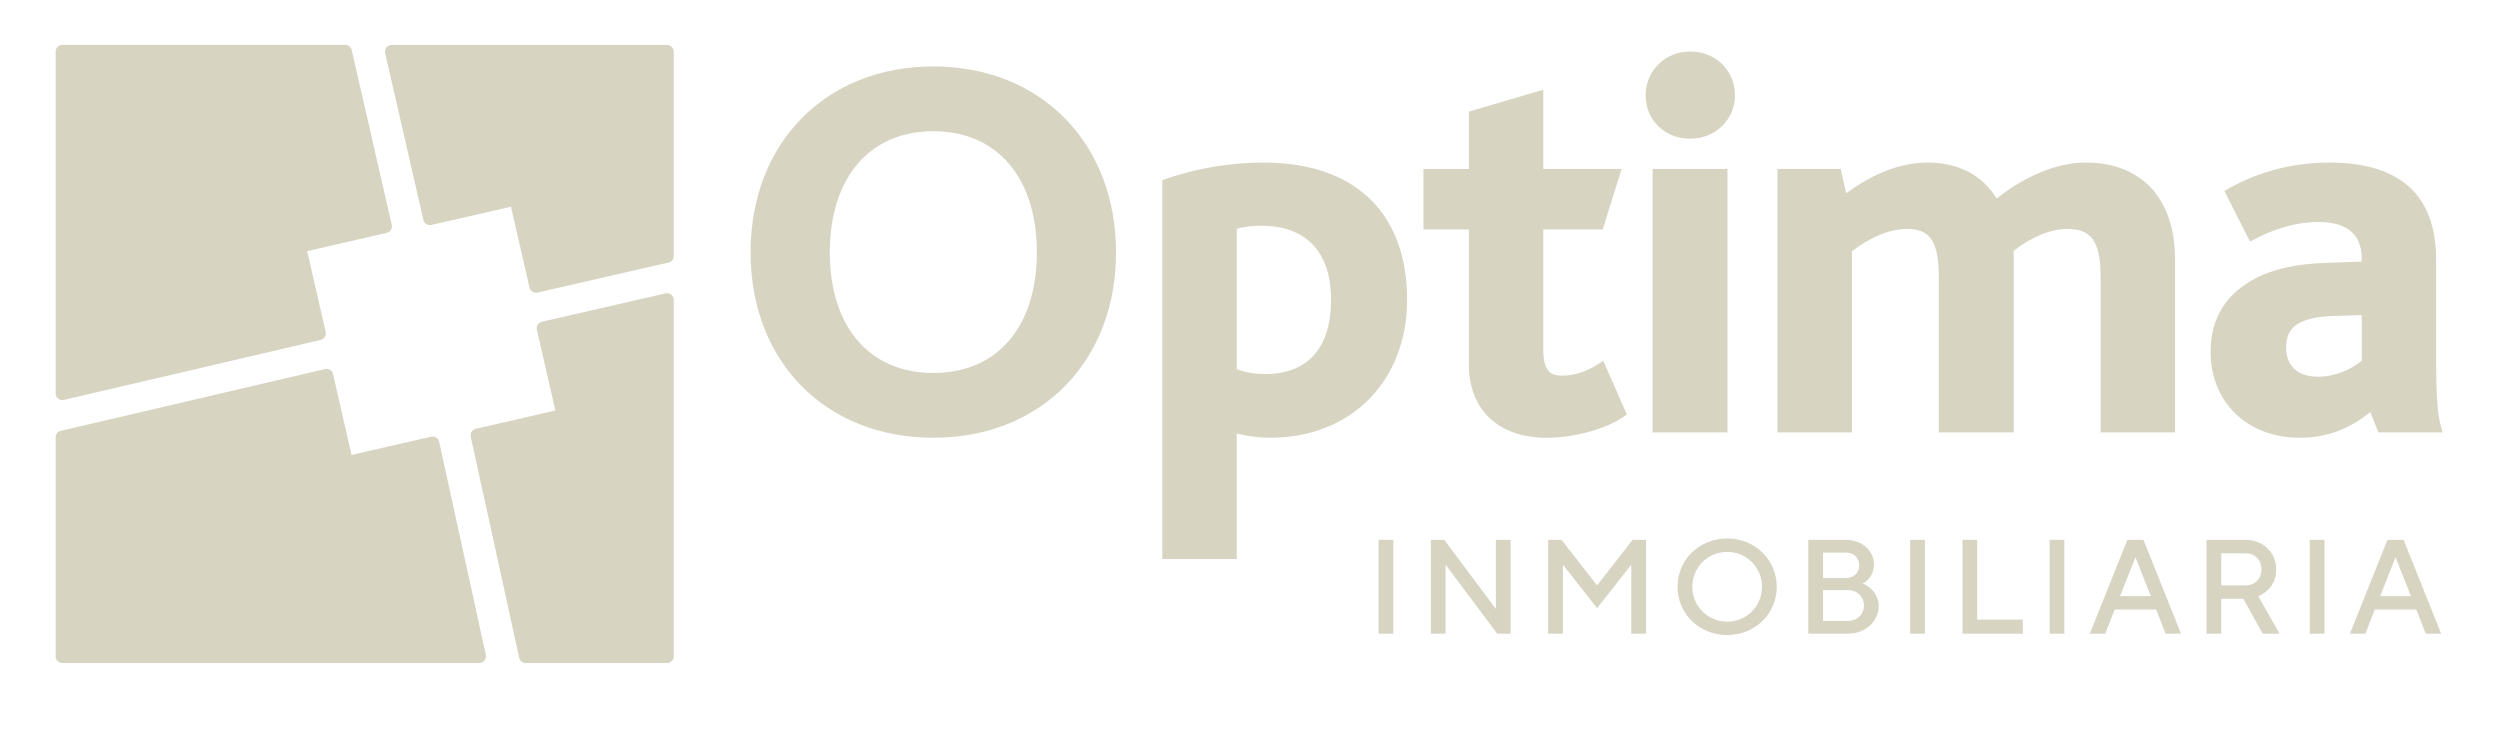
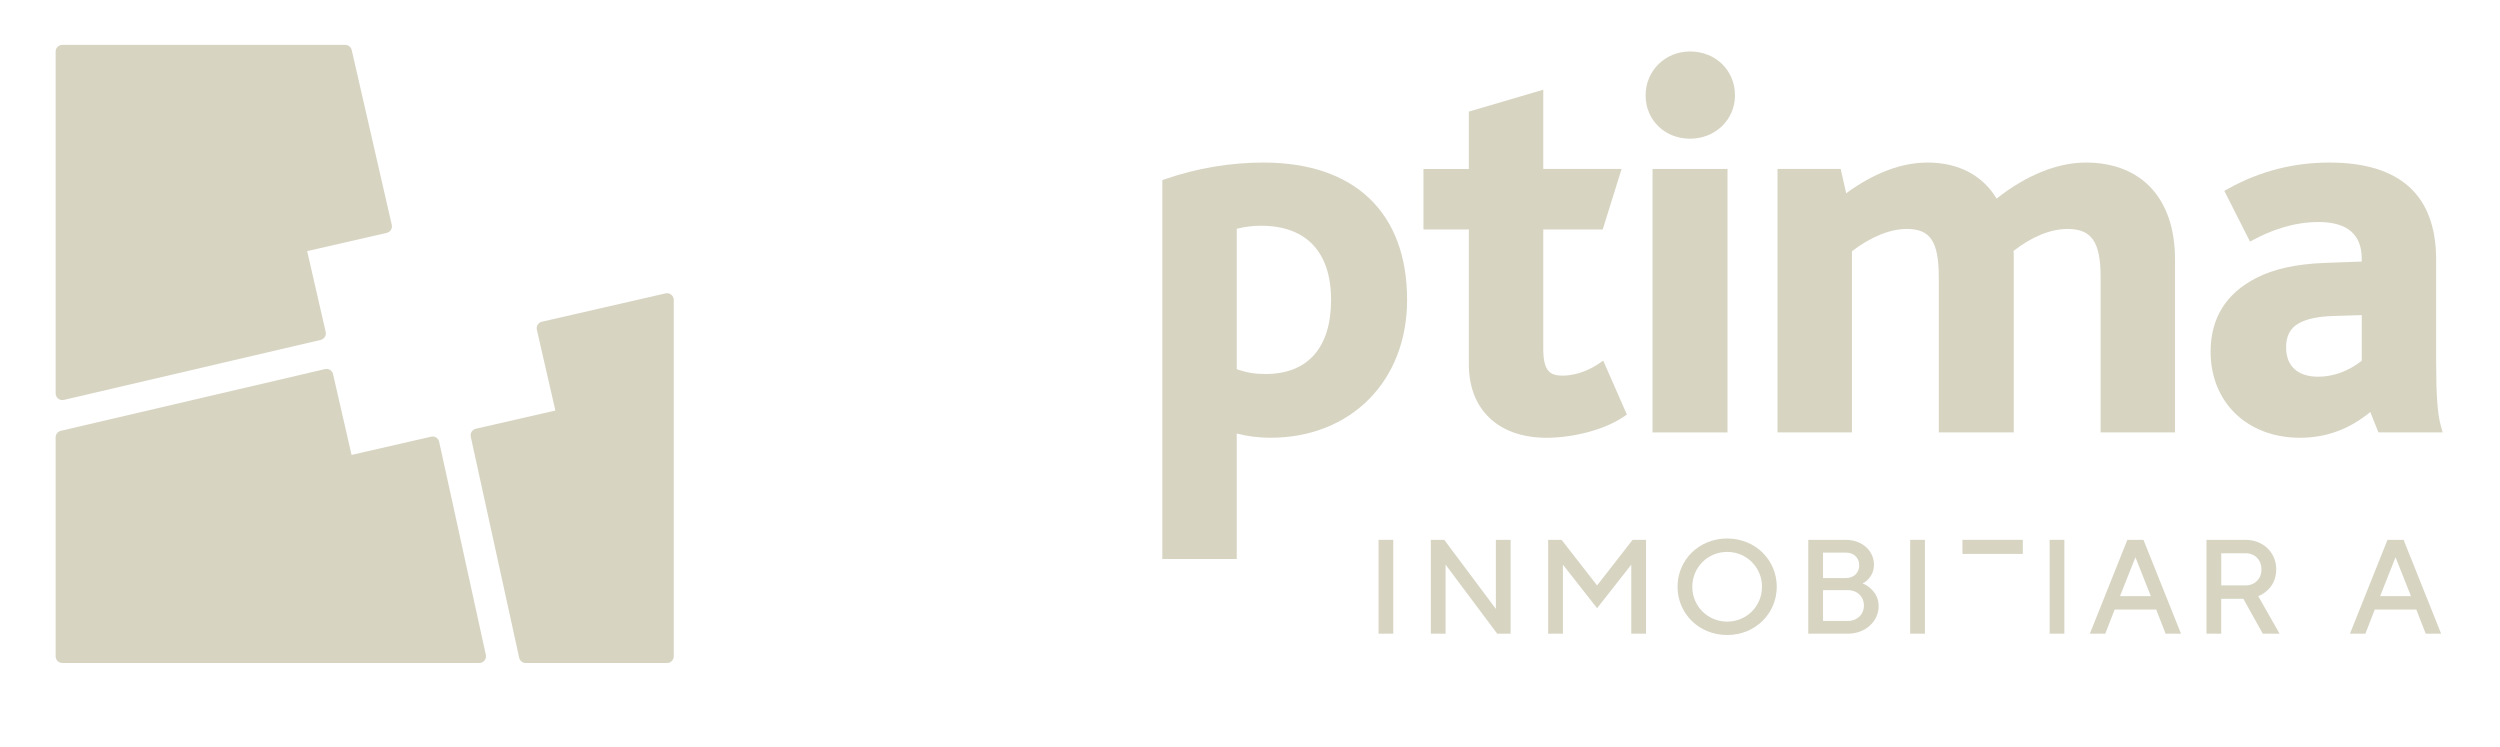
<svg xmlns="http://www.w3.org/2000/svg" id="Capa_1" viewBox="0 0 745.81 222.789">
  <defs>
    <style>.cls-1{fill:#d7d4c2;}</style>
  </defs>
  <path class="cls-1" d="M131.013,131.796c-.112-.519-.435-.979-.883-1.262-.453-.287-.989-.378-1.517-.26l-23.734,5.438-5.522-24.1c-.118-.516-.442-.972-.891-1.25-.447-.279-1-.369-1.513-.252l-78.811,18.413c-.909.213-1.545,1.014-1.545,1.947v65.321c0,1.103.897,2,2,2h124.388c.608,0,1.176-.271,1.559-.746.382-.475.525-1.088.395-1.683l-13.926-63.568Z" />
  <path class="cls-1" d="M200.244,87.908c-.477-.385-1.096-.526-1.693-.387l-36.89,8.452c-.514.118-.969.441-1.247.886-.285.452-.375.988-.256,1.51l5.522,24.1-23.735,5.439c-1.065.244-1.741,1.311-1.507,2.378l14.444,65.936c.199.911,1.021,1.572,1.953,1.572h42.161c1.103,0,2-.897,2-2v-106.323c0-.612-.274-1.182-.753-1.562Z" />
  <path class="cls-1" d="M17.355,118.921c.353.279.794.434,1.243.434.154,0,.308-.018.454-.052l76.61-17.897c1.069-.251,1.739-1.325,1.494-2.395l-5.522-24.099,23.734-5.439c.521-.119.964-.434,1.248-.887.284-.452.375-.988.255-1.509l-11.944-52.129c-.21-.915-1.011-1.554-1.949-1.554H18.598c-1.103,0-2,.897-2,2v101.96c0,.614.275,1.186.757,1.566Z" />
-   <path class="cls-1" d="M198.997,13.395h-82.146c-.613,0-1.183.275-1.563.754-.383.479-.523,1.097-.386,1.692l11.402,49.762c.119.524.436.969.891,1.253.452.282.988.37,1.505.25l23.735-5.438,5.522,24.099c.209.915,1.011,1.554,1.948,1.554.153,0,.305-.018.447-.051l39.09-8.957c.915-.21,1.554-1.011,1.554-1.949V15.395c0-1.103-.897-2-2-2Z" />
-   <path class="cls-1" d="M278.431,111.263c-19.048,0-30.88-13.785-30.88-35.978s11.833-36.136,30.88-36.136,30.88,13.847,30.88,36.136-11.833,35.978-30.88,35.978M278.431,19.818c-32.095,0-54.513,22.809-54.513,55.467s22.417,55.31,54.513,55.31,54.512-22.744,54.512-55.31-22.417-55.467-54.512-55.467" />
  <path class="cls-1" d="M368.948,68.25c2.555-.63,4.798-.904,7.301-.904,13.441,0,20.843,7.855,20.843,22.118s-6.949,22.117-19.568,22.117c-3.146,0-5.638-.406-8.576-1.424v-41.907ZM376.886,48.494c-9.801,0-19.845,1.684-29.047,4.868l-1.09.378v113.018h22.198v-37.409c3.296.818,6.716,1.245,10.01,1.245,24.029,0,40.812-16.913,40.812-41.13,0-26.037-15.63-40.97-42.883-40.97" />
  <path class="cls-1" d="M476.674,108.668c-1.53,1.019-5.622,3.393-10.571,3.393-3.616,0-5.709-1.3-5.709-7.94v-35.659h17.733l5.631-18.056h-23.364v-23.645l-22.199,6.528v17.117h-13.541v18.056h13.541v40.279c0,13.48,8.862,21.853,23.128,21.853,8.235,0,17.435-2.481,22.892-6.174l1.119-.756-7.054-16.067-1.606,1.07Z" />
  <path class="cls-1" d="M504.176,15.357c-7.43,0-13.25,5.75-13.25,13.091s5.697,12.931,13.25,12.931,13.409-5.68,13.409-12.931c0-7.463-5.765-13.091-13.409-13.091" />
  <rect class="cls-1" x="492.998" y="50.406" width="22.357" height="78.595" />
  <path class="cls-1" d="M622.227,48.494c-8.445,0-17.827,3.807-26.594,10.757-4.165-6.956-11.391-10.757-20.563-10.757-7.818,0-15.986,3.082-24.306,9.164l-1.642-7.252h-18.847v78.594h22.199v-54.043c5.565-4.297,11.36-6.656,16.382-6.656,7.038,0,9.531,3.787,9.531,14.471v46.227h22.358v-51.963c0-.788,0-1.506-.055-2.177,5.374-4.235,11.069-6.558,16.119-6.558,7.182,0,9.85,3.879,9.85,14.312v46.386h22.199v-51.643c0-18.074-9.956-28.863-26.632-28.863" />
  <path class="cls-1" d="M704.565,94.003v13.636c-4.09,3.145-8.472,4.74-13.037,4.74-6.058,0-9.531-3.185-9.531-8.736,0-3.435,1.235-5.785,3.793-7.191,2.351-1.323,5.704-2.037,10.25-2.184l8.526-.266ZM728.136,126.944c-.963-3.44-1.374-9.074-1.374-18.84v-30.588c0-19.258-10.73-29.022-31.89-29.022-10.648,0-20.721,2.587-29.938,7.69l-1.366.756,7.663,15.132,1.458-.771c4.368-2.312,11.21-5.069,18.997-5.069,8.545,0,12.878,3.689,12.878,10.966v.828l-11.352.421c-8.356.348-14.935,1.813-20.105,4.476-9.043,4.615-13.629,12.013-13.629,21.995,0,15.118,10.952,25.676,26.632,25.676,7.806,0,14.699-2.513,21.006-7.672l2.431,6.078h19.164l-.576-2.056Z" />
  <path class="cls-1" d="M411.253,161.048h4.398v27.995h-4.398v-27.995Z" />
  <path class="cls-1" d="M426.852,161.048h4l15.396,20.597v-20.597h4.4v27.995h-4l-15.397-20.597v20.597h-4.399v-27.995Z" />
  <path class="cls-1" d="M461.852,161.048h3.999l10.599,13.598,10.598-13.598h4v27.995h-4.4v-20.597l-10.197,12.998-10.199-12.998v20.597h-4.398v-27.995Z" />
  <path class="cls-1" d="M515.251,160.648c8.398,0,14.797,6.398,14.797,14.397s-6.398,14.397-14.797,14.397-14.799-6.399-14.799-14.397,6.398-14.397,14.799-14.397ZM515.251,185.443c5.799,0,10.396-4.599,10.396-10.397s-4.598-10.398-10.396-10.398-10.398,4.599-10.398,10.398,4.598,10.397,10.398,10.397Z" />
  <path class="cls-1" d="M539.452,161.048h11.197c5,0,8.398,3.399,8.398,7.398,0,2.12-.879,3.439-1.719,4.359-.48.521-1.039.92-1.68,1.24.92.359,1.719.88,2.4,1.52,1.238,1.08,2.398,2.76,2.398,5.279,0,4.399-3.799,8.198-9.199,8.198h-11.797v-27.995ZM550.649,172.446c2.4,0,4-1.56,4-3.8s-1.6-3.799-4-3.799h-6.799v7.599h6.799ZM551.249,185.244c2.84,0,4.801-2,4.801-4.6s-1.961-4.6-4.801-4.6h-7.398v9.199h7.398Z" />
  <path class="cls-1" d="M569.85,161.048h4.4v27.995h-4.4v-27.995Z" />
-   <path class="cls-1" d="M585.452,161.048h4.398v23.796h13.598v4.199h-17.996v-27.995Z" />
+   <path class="cls-1" d="M585.452,161.048h4.398h13.598v4.199h-17.996v-27.995Z" />
  <path class="cls-1" d="M611.452,161.048h4.398v27.995h-4.398v-27.995Z" />
  <path class="cls-1" d="M634.649,161.048h4.799l11.199,27.995h-4.6l-2.801-7.198h-12.396l-2.801,7.198h-4.598l11.197-27.995ZM641.647,177.845l-4.598-11.598-4.6,11.598h9.197Z" />
  <path class="cls-1" d="M658.251,161.048h11.598c5.398,0,9.199,3.84,9.199,8.799,0,3.159-1.359,5.079-2.68,6.318-.801.72-1.68,1.28-2.68,1.68l6.359,11.198h-5l-5.799-10.398h-6.6v10.398h-4.398v-27.995ZM669.848,174.645c2.84,0,4.799-1.96,4.799-4.799s-1.959-4.8-4.799-4.8h-7.199v9.599h7.199Z" />
-   <path class="cls-1" d="M689.05,161.048h4.4v27.995h-4.4v-27.995Z" />
  <path class="cls-1" d="M712.249,161.048h4.801l11.197,27.995h-4.6l-2.799-7.198h-12.398l-2.799,7.198h-4.6l11.197-27.995ZM719.249,177.845l-4.6-11.598-4.6,11.598h9.199Z" />
</svg>